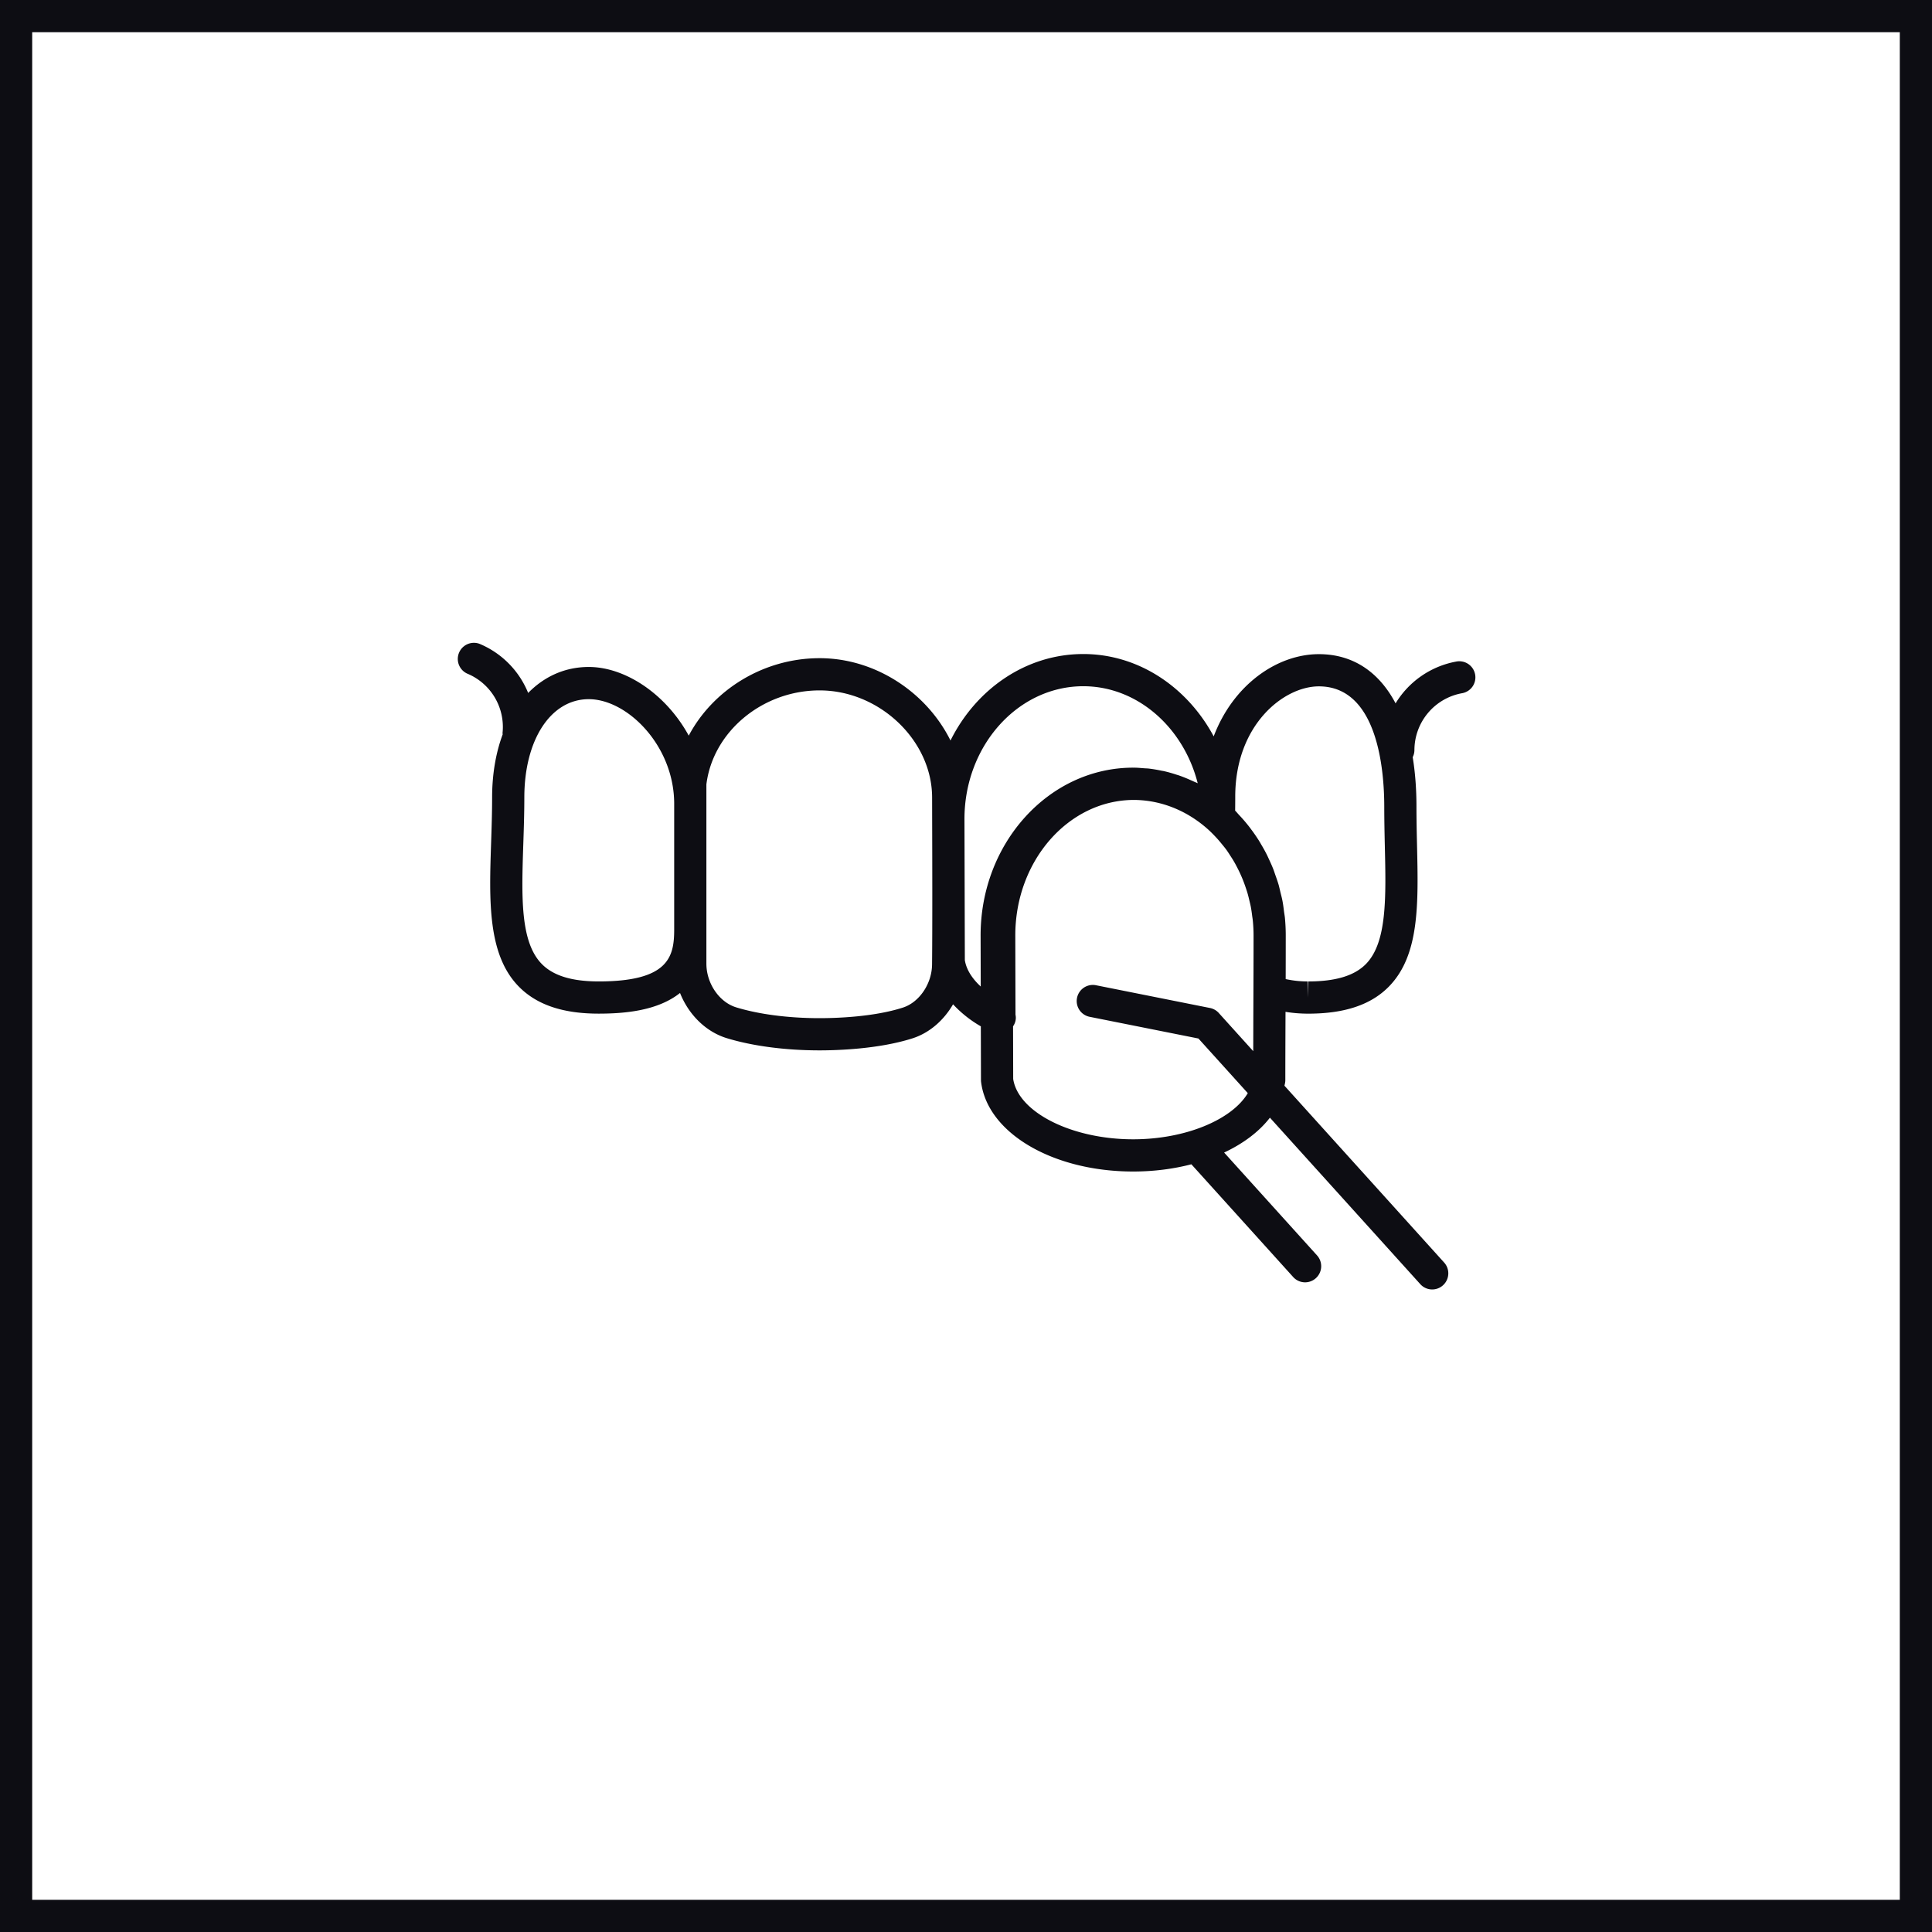
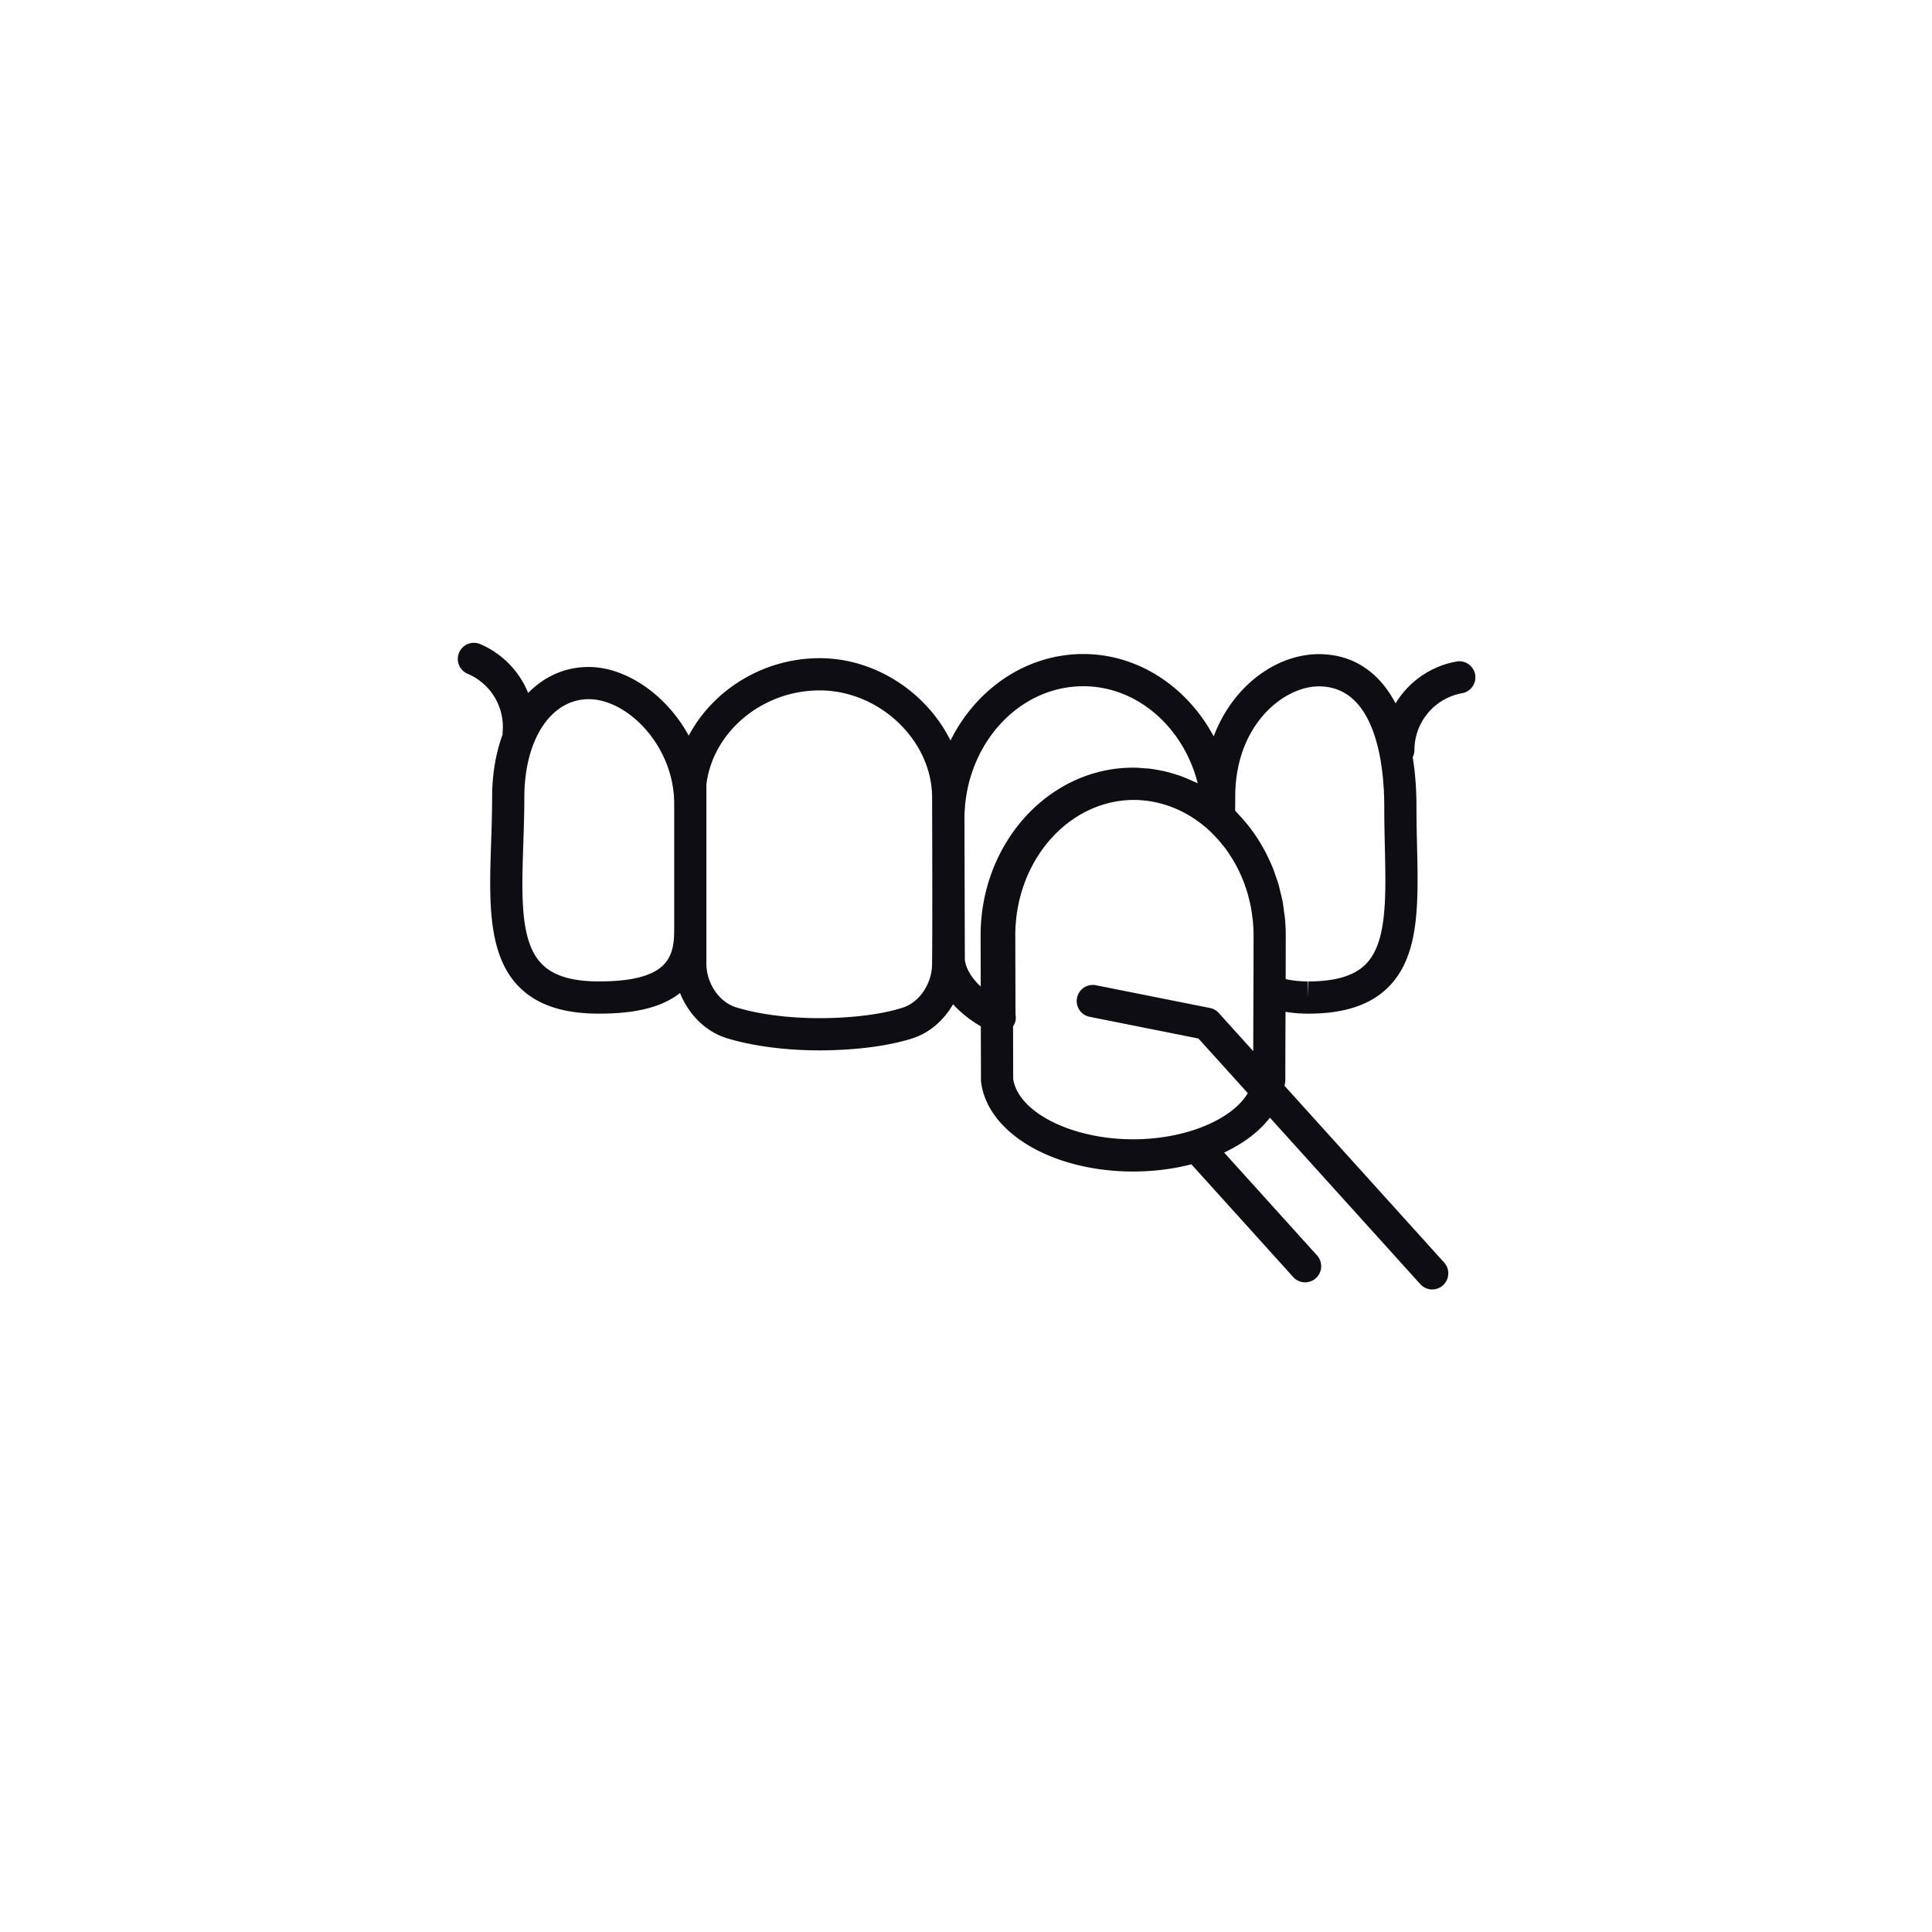
<svg xmlns="http://www.w3.org/2000/svg" fill="none" viewBox="0 0 120 120" width="120" height="120">
-   <path stroke="#0D0D13" stroke-width="2" d="M1 1h118v118H1z" />
  <path fill="#0D0D13" d="M90.422 41.096a5.582 5.582 0 00-3.74 2.591c-1.039-1.97-2.666-3.056-4.764-3.056-2.58 0-5.311 1.884-6.533 5.107-1.633-3.05-4.66-5.115-8.1-5.115-3.557 0-6.657 2.174-8.248 5.371-1.464-2.955-4.636-5.113-8.129-5.113-3.491 0-6.623 1.967-8.129 4.811-1.404-2.57-3.93-4.265-6.21-4.265-1.476 0-2.762.59-3.764 1.614a5.575 5.575 0 00-3.028-3.055 1.002 1.002 0 00-.765 1.85 3.584 3.584 0 012.202 3.69c-.003.03.009.058.008.088-.422 1.138-.656 2.463-.656 3.925 0 .951-.032 1.891-.062 2.803-.119 3.558-.232 6.918 1.695 8.91 1.11 1.148 2.741 1.707 4.985 1.707 1.681 0 3.681-.193 5.054-1.283.524 1.322 1.578 2.398 2.897 2.805 1.598.49 3.648.76 5.772.76 1.035 0 3.67-.072 5.784-.752 1.052-.34 1.933-1.123 2.505-2.11a7.305 7.305 0 001.725 1.368l.009 3.34c0 .041.002.082.008.123.396 3.166 4.457 5.555 9.443 5.555 1.283 0 2.504-.16 3.617-.449l6.322 7a.995.995 0 001.412.072 1 1 0 00.072-1.412l-5.771-6.389c1.197-.563 2.178-1.3 2.844-2.166l9.338 10.338a.995.995 0 001.412.072 1 1 0 00.072-1.412l-9.918-10.982c.014-.076.035-.15.045-.227a.875.875 0 00.008-.125c0-1.412.006-2.824.012-4.238.445.072.9.111 1.367.113H81.256c2.266 0 3.906-.553 5.016-1.688 1.898-1.943 1.826-5.11 1.742-8.777-.018-.773-.035-1.573-.035-2.39 0-1.11-.08-2.14-.234-3.075a.986.986 0 00.107-.433 3.598 3.598 0 012.936-3.536 1 1 0 10-.366-1.965zM37.186 60.958c-1.674 0-2.834-.358-3.548-1.097-1.337-1.383-1.243-4.195-1.134-7.453.031-.933.063-1.896.063-2.869 0-3.599 1.646-6.112 4.002-6.112 2.403 0 5.306 2.897 5.306 6.497v7.82c0 1.694-.358 3.214-4.689 3.214zm20.706-1.049c-.013 1.197-.792 2.347-1.813 2.675-1.843.594-4.23.656-5.17.656-1.931 0-3.771-.238-5.185-.672-1.054-.324-1.849-1.49-1.849-2.712V48.722c.405-3.279 3.483-5.84 7.033-5.84 3.722 0 6.987 3.111 6.987 6.658l.003 1.337c.007 2.28.019 6.608-.006 9.032zm2.036-.274l-.024-8.76c0-4.55 3.313-8.252 7.381-8.252 3.361 0 6.23 2.561 7.107 6.026-.088-.045-.18-.076-.268-.118-.059-.028-.121-.053-.18-.08a8.964 8.964 0 00-.709-.285c-.057-.02-.117-.035-.174-.054a8.525 8.525 0 00-.75-.212c-.055-.013-.109-.02-.166-.03a8.538 8.538 0 00-.781-.132c-.102-.012-.205-.012-.309-.02-.203-.015-.408-.037-.613-.037l-.029.002-.031-.002c-5.225 0-9.475 4.672-9.475 10.418l.008 3.175c-.548-.506-.898-1.066-.987-1.639zm15.773 3.283a.995.995 0 00-.547-.31l-7.082-1.413a1.002 1.002 0 00-1.176.785.998.998 0 00.785 1.176l6.756 1.348 3.066 3.393c-.977 1.646-3.865 2.867-7.121 2.867-3.816 0-7.137-1.676-7.451-3.748l-.008-3.27a.94.94 0 00.172-.52 1.06 1.06 0 00-.021-.204l-.012-4.923c0-4.629 3.295-8.396 7.352-8.414 1.773.008 3.402.715 4.682 1.887.162.15.314.308.465.47.109.118.213.242.316.368.102.124.205.247.299.377.088.122.17.251.252.38.068.104.139.21.201.32.08.134.152.272.225.413a8.551 8.551 0 01.493 1.153c.047.138.094.277.137.42.043.148.08.301.115.453.031.13.064.257.09.39.035.184.061.372.084.56.014.105.033.21.043.316.029.3.045.603.045.908 0 1.494-.006 2.992-.012 4.488-.004.9-.004 1.801-.008 2.701l-2.14-2.37zm9.143-3.045c-.715.731-1.887 1.086-3.586 1.086h-.002v1l-.035-1a6.422 6.422 0 01-1.365-.146c.002-.905.004-1.81.004-2.715 0-.366-.018-.728-.051-1.084-.014-.136-.039-.268-.057-.402-.027-.217-.053-.436-.094-.647-.033-.183-.082-.36-.127-.54-.037-.156-.07-.314-.113-.468-.061-.208-.133-.409-.205-.612-.041-.117-.078-.236-.123-.352-.084-.218-.182-.429-.279-.639-.045-.094-.084-.188-.131-.279a9.498 9.498 0 00-.346-.624 6.13 6.13 0 00-.145-.247 10.56 10.56 0 00-.395-.58c-.061-.08-.119-.162-.18-.242a9.638 9.638 0 00-.657-.767c-.08-.087-.154-.18-.24-.265.004-.297.006-.587.006-.867 0-4.47 3.016-6.852 5.193-6.852 3.666 0 4.063 5.227 4.063 7.474 0 .832.018 1.646.035 2.435.076 3.216.138 5.994-1.17 7.333z" />
</svg>